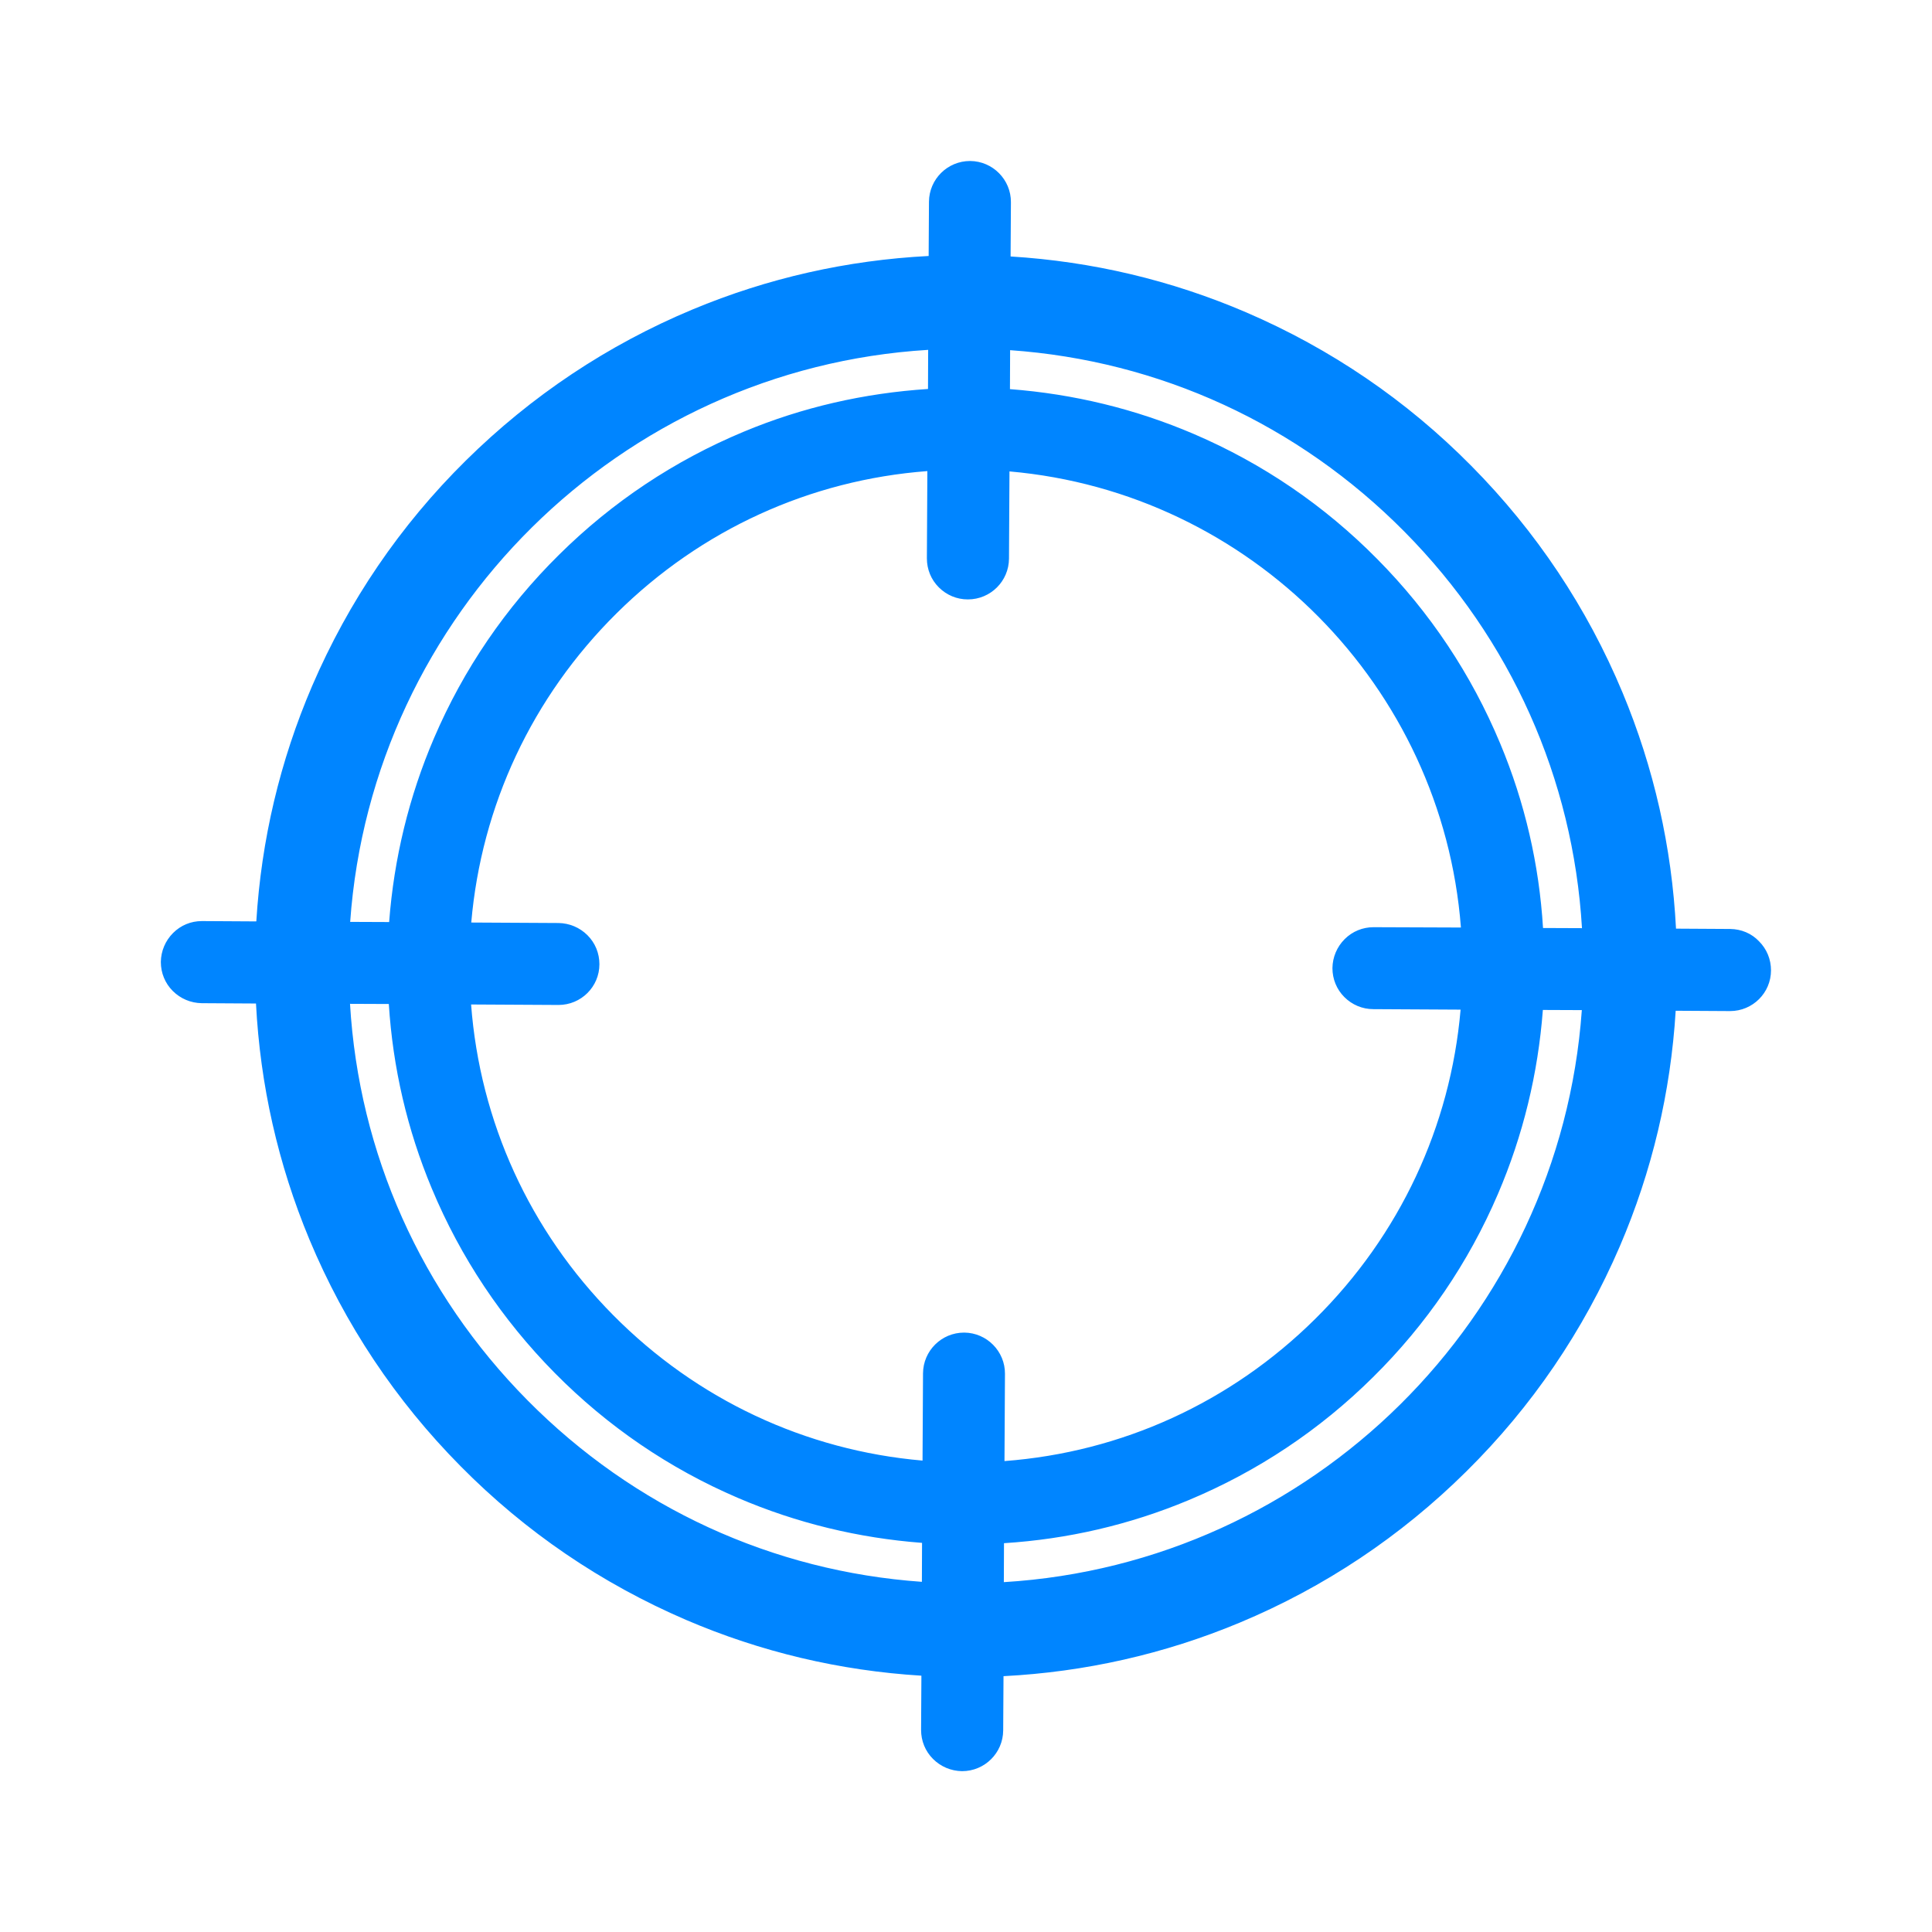
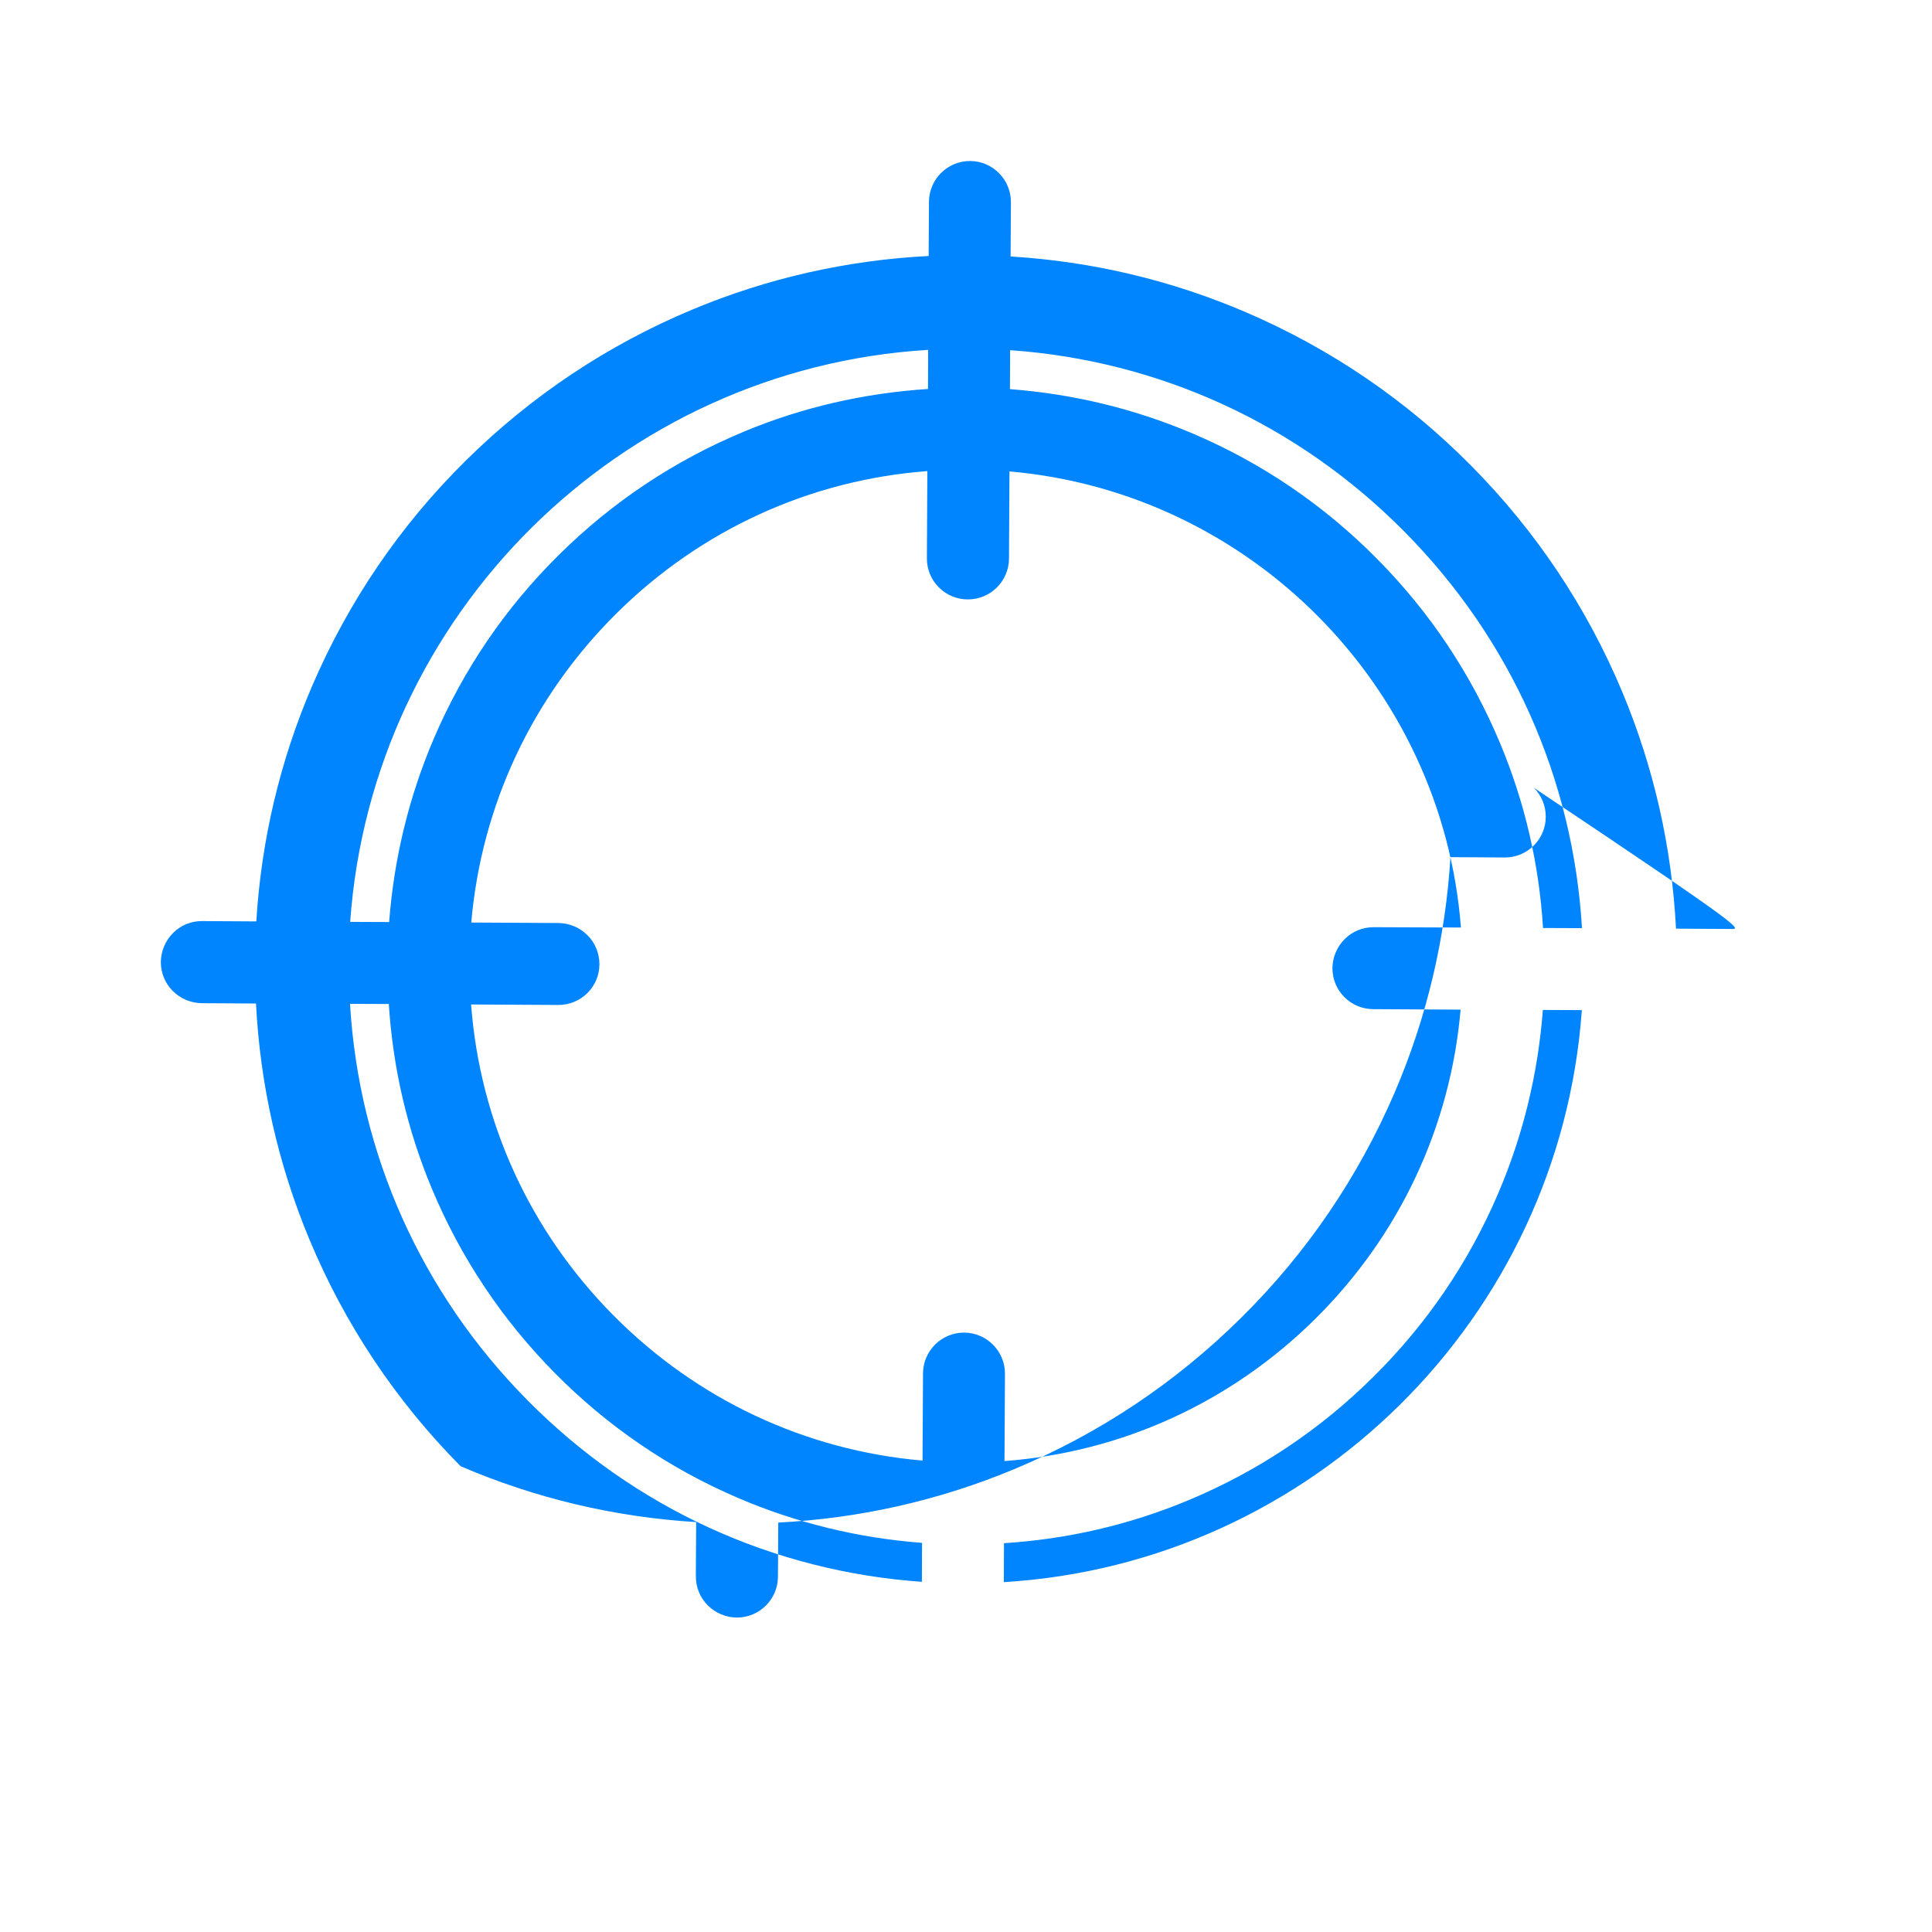
<svg xmlns="http://www.w3.org/2000/svg" id="Capa_1" x="0px" y="0px" viewBox="0 0 1200 1200" style="enable-background:new 0 0 1200 1200;" xml:space="preserve">
  <style type="text/css">	.st0{fill:#0085FF;}</style>
  <g>
-     <path class="st0" d="M1074.7,577l-33.7-0.2c-2.6-50.6-13.7-99.8-33.2-146.6c-22-52.7-53.6-100.1-93.9-140.8  c-40.3-40.8-87.4-72.8-139.9-95.4c-46.6-20-95.7-31.6-146.3-34.7l0.2-33.7c0.1-14-11.3-25.5-25.3-25.6c0,0-0.1,0-0.1,0  c-14,0-25.4,11.3-25.5,25.3l-0.2,33.7c-50.6,2.6-99.9,13.7-146.6,33.2c-52.7,22-100.1,53.6-140.9,93.9  c-40.8,40.3-72.8,87.4-95.4,139.9c-20,46.6-31.6,95.7-34.7,146.3l-33.7-0.2c0,0-0.1,0-0.1,0c-6.8,0-13.1,2.6-17.9,7.4  c-4.8,4.8-7.5,11.2-7.6,18c0,6.8,2.6,13.2,7.4,18c4.8,4.8,11.2,7.5,18,7.6l33.7,0.2c2.6,50.6,13.7,99.8,33.2,146.6  c22,52.7,53.6,100.1,93.9,140.8c40.3,40.8,87.4,72.8,139.9,95.4c46.6,20,95.7,31.6,146.3,34.7l-0.2,33.7c0,6.8,2.6,13.2,7.4,18  c4.8,4.8,11.2,7.5,18,7.6h0c0,0,0.1,0,0.1,0c14,0,25.4-11.3,25.5-25.3l0.2-33.7c50.6-2.6,99.8-13.7,146.6-33.2  c52.7-22,100.1-53.6,140.8-93.9c40.8-40.3,72.8-87.4,95.4-139.9c20-46.6,31.6-95.7,34.7-146.3l33.7,0.2c0.1,0,0.1,0,0.1,0  c14,0,25.4-11.3,25.4-25.3c0-6.8-2.6-13.2-7.4-18C1087.9,579.7,1081.5,577.1,1074.7,577z M853.2,575.9c-0.1,0-0.1,0-0.1,0  c-6.7,0-13.1,2.6-17.9,7.4c-4.8,4.8-7.5,11.2-7.6,18c0,6.8,2.6,13.2,7.4,18c4.8,4.8,11.2,7.5,18,7.5l54.2,0.3  c-6.3,72.6-37.8,140.1-90.3,192.1c-52.5,52-120.3,82.8-193,88.3l0.3-54.2c0.1-14-11.3-25.5-25.3-25.6c0,0-0.1,0-0.1,0  c-14,0-25.4,11.3-25.5,25.3l-0.3,54.2c-72.6-6.3-140.1-37.8-192.1-90.3c-52-52.5-82.8-120.3-88.3-193l54.2,0.3c0.1,0,0.1,0,0.1,0  c14,0,25.4-11.3,25.4-25.3c0-6.8-2.6-13.2-7.4-18c-4.8-4.8-11.2-7.5-18-7.6l-54.2-0.3c6.3-72.6,37.8-140.1,90.3-192.1  c52.5-52,120.3-82.8,193-88.3l-0.3,54.2c0,6.8,2.6,13.2,7.4,18c4.8,4.8,11.2,7.5,18,7.5c0,0,0.1,0,0.1,0c14,0,25.4-11.3,25.5-25.3  l0.3-54.2c149.7,13.1,268.9,133.5,280.4,283.3L853.2,575.9z M931.8,461.8c-17.9-42.9-43.6-81.5-76.4-114.6  c-32.8-33.2-71.1-59.3-113.8-77.6c-36.4-15.6-74.8-24.9-114.3-27.9l0.1-24.2c92.7,6.5,178.9,46,245,112.8  c66.1,66.8,104.7,153.4,110.2,246.2l-24.2-0.1C956,536.9,947.1,498.4,931.8,461.8z M576.4,241.6c-39.6,2.6-78,11.3-114.6,26.6  c-42.9,17.9-81.5,43.6-114.6,76.4c-33.2,32.8-59.3,71.1-77.6,113.8c-15.6,36.4-24.9,74.8-27.9,114.3l-24.2-0.1  c13.6-191.2,167.7-343.7,359-355.3L576.4,241.6z M241.5,623.6c2.5,39.5,11.4,78,26.7,114.6c17.9,42.9,43.6,81.4,76.4,114.6  c32.8,33.2,71.1,59.3,113.8,77.6c36.4,15.6,74.8,24.9,114.3,27.9l-0.1,24.2c-92.7-6.5-178.9-46-245-112.8  c-66.1-66.8-104.7-153.4-110.2-246.2L241.5,623.6z M623.6,958.5c39.5-2.5,78-11.4,114.6-26.7c42.9-17.9,81.5-43.6,114.6-76.4  c33.2-32.8,59.3-71.1,77.6-113.8c15.6-36.4,24.9-74.8,27.9-114.3l24.2,0.1c-13.6,191.2-167.7,343.7-359,355.3L623.6,958.5z" />
+     <path class="st0" d="M1074.7,577l-33.7-0.2c-2.6-50.6-13.7-99.8-33.2-146.6c-22-52.7-53.6-100.1-93.9-140.8  c-40.3-40.8-87.4-72.8-139.9-95.4c-46.6-20-95.7-31.6-146.3-34.7l0.2-33.7c0.1-14-11.3-25.5-25.3-25.6c0,0-0.1,0-0.1,0  c-14,0-25.4,11.3-25.5,25.3l-0.2,33.7c-50.6,2.6-99.9,13.7-146.6,33.2c-52.7,22-100.1,53.6-140.9,93.9  c-40.8,40.3-72.8,87.4-95.4,139.9c-20,46.6-31.6,95.7-34.7,146.3l-33.7-0.2c0,0-0.1,0-0.1,0c-6.8,0-13.1,2.6-17.9,7.4  c-4.8,4.8-7.5,11.2-7.6,18c0,6.8,2.6,13.2,7.4,18c4.8,4.8,11.2,7.5,18,7.6l33.7,0.2c2.6,50.6,13.7,99.8,33.2,146.6  c22,52.7,53.6,100.1,93.9,140.8c46.6,20,95.7,31.6,146.3,34.7l-0.2,33.7c0,6.8,2.6,13.2,7.4,18  c4.8,4.8,11.2,7.5,18,7.6h0c0,0,0.1,0,0.1,0c14,0,25.4-11.3,25.5-25.3l0.2-33.7c50.6-2.6,99.8-13.7,146.6-33.2  c52.7-22,100.1-53.6,140.8-93.9c40.8-40.3,72.8-87.4,95.4-139.9c20-46.6,31.6-95.7,34.7-146.3l33.7,0.2c0.1,0,0.1,0,0.1,0  c14,0,25.4-11.3,25.4-25.3c0-6.8-2.6-13.2-7.4-18C1087.9,579.7,1081.5,577.1,1074.7,577z M853.2,575.9c-0.1,0-0.1,0-0.1,0  c-6.7,0-13.1,2.6-17.9,7.4c-4.8,4.8-7.5,11.2-7.6,18c0,6.8,2.6,13.2,7.4,18c4.8,4.8,11.2,7.5,18,7.5l54.2,0.3  c-6.3,72.6-37.8,140.1-90.3,192.1c-52.5,52-120.3,82.8-193,88.3l0.3-54.2c0.1-14-11.3-25.5-25.3-25.6c0,0-0.1,0-0.1,0  c-14,0-25.4,11.3-25.5,25.3l-0.3,54.2c-72.6-6.3-140.1-37.8-192.1-90.3c-52-52.5-82.8-120.3-88.3-193l54.2,0.3c0.1,0,0.1,0,0.1,0  c14,0,25.4-11.3,25.4-25.3c0-6.8-2.6-13.2-7.4-18c-4.8-4.8-11.2-7.5-18-7.6l-54.2-0.3c6.3-72.6,37.8-140.1,90.3-192.1  c52.5-52,120.3-82.8,193-88.3l-0.3,54.2c0,6.8,2.6,13.2,7.4,18c4.8,4.8,11.2,7.5,18,7.5c0,0,0.1,0,0.1,0c14,0,25.4-11.3,25.5-25.3  l0.3-54.2c149.7,13.1,268.9,133.5,280.4,283.3L853.2,575.9z M931.8,461.8c-17.9-42.9-43.6-81.5-76.4-114.6  c-32.8-33.2-71.1-59.3-113.8-77.6c-36.4-15.6-74.8-24.9-114.3-27.9l0.1-24.2c92.7,6.5,178.9,46,245,112.8  c66.1,66.8,104.7,153.4,110.2,246.2l-24.2-0.1C956,536.9,947.1,498.4,931.8,461.8z M576.4,241.6c-39.6,2.6-78,11.3-114.6,26.6  c-42.9,17.9-81.5,43.6-114.6,76.4c-33.2,32.8-59.3,71.1-77.6,113.8c-15.6,36.4-24.9,74.8-27.9,114.3l-24.2-0.1  c13.6-191.2,167.7-343.7,359-355.3L576.4,241.6z M241.5,623.6c2.5,39.5,11.4,78,26.7,114.6c17.9,42.9,43.6,81.4,76.4,114.6  c32.8,33.2,71.1,59.3,113.8,77.6c36.4,15.6,74.8,24.9,114.3,27.9l-0.1,24.2c-92.7-6.5-178.9-46-245-112.8  c-66.1-66.8-104.7-153.4-110.2-246.2L241.5,623.6z M623.6,958.5c39.5-2.5,78-11.4,114.6-26.7c42.9-17.9,81.5-43.6,114.6-76.4  c33.2-32.8,59.3-71.1,77.6-113.8c15.6-36.4,24.9-74.8,27.9-114.3l24.2,0.1c-13.6,191.2-167.7,343.7-359,355.3L623.6,958.5z" />
  </g>
</svg>